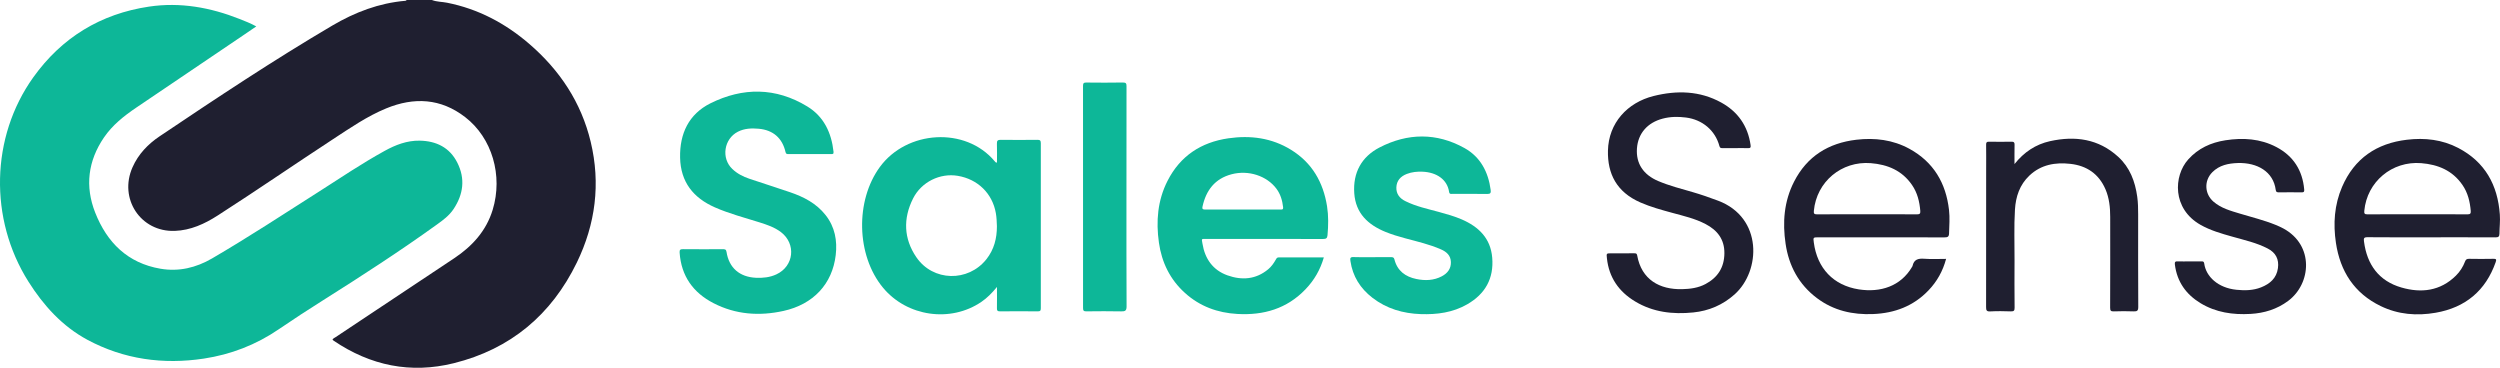
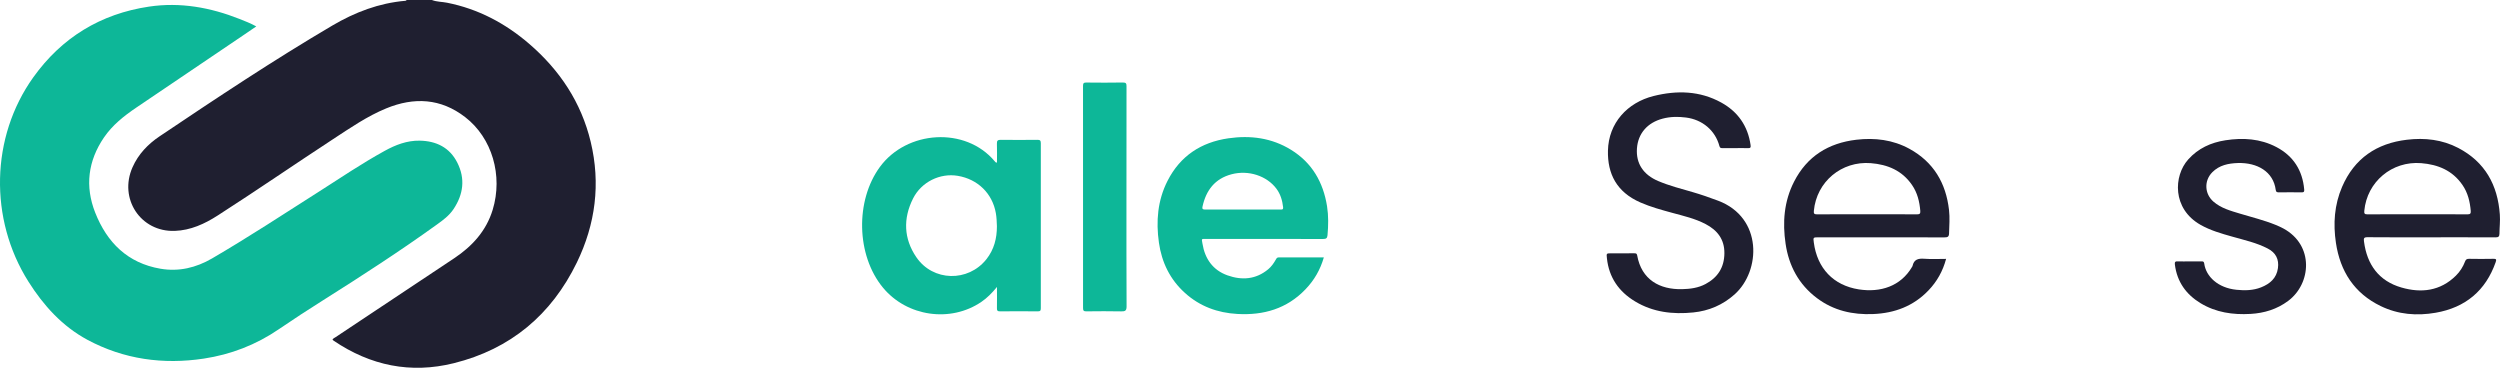
<svg xmlns="http://www.w3.org/2000/svg" version="1.1" id="Layer_1" x="0px" y="0px" viewBox="0 0 786.83 115.76" style="enable-background:new 0 0 786.83 115.76;" xml:space="preserve">
  <style type="text/css">
	.st0{fill:#1F1F30;}
	.st1{fill:#0DB798;}
</style>
  <g>
    <path class="st0" d="M181.55,82.63c-8.01,16.46-20.88,27.25-38.72,31.68c-13.59,3.38-26.22,0.77-37.8-7.07   c-0.13-0.09-0.25-0.2-0.39-0.32c0.23-0.46,0.68-0.61,1.04-0.85c12.43-8.28,24.87-16.53,37.3-24.81   c5.65-3.77,10.05-8.58,12.08-15.22c3.28-10.76-0.16-22.63-8.66-29.18c-7.66-5.92-16.06-6.36-24.84-2.75   c-6.04,2.48-11.38,6.19-16.8,9.73C92.65,51.76,80.73,59.98,68.55,67.8c-4.15,2.67-8.56,4.7-13.57,4.87   c-10.73,0.37-17.67-10.16-13.26-20.05c1.83-4.12,4.85-7.26,8.53-9.73c17.88-12.01,35.81-23.94,54.38-34.87   c7.11-4.18,14.66-7.06,22.94-7.77c0.18-0.01,0.32-0.05,0.37-0.25h8c1.54,0.61,3.2,0.54,4.79,0.86c9.79,1.95,18.3,6.46,25.8,12.91   c9.63,8.28,16.39,18.42,19.38,30.85C189.07,57.79,187.43,70.52,181.55,82.63z" />
    <path class="st1" d="M142.73,65.83c-1.37,2.05-3.32,3.48-5.29,4.89c-11.62,8.37-23.64,16.14-35.75,23.78   c-4.72,2.97-9.4,6.02-14,9.16c-7.14,4.88-15.03,7.91-23.51,9.2c-12.81,1.94-25.19,0.25-36.68-5.92   c-7.91-4.26-13.81-10.79-18.56-18.32C-3.48,68.94-2.95,43.13,10.46,24.36C19.41,11.83,31.67,4.35,46.91,2.08   c9.82-1.46,19.32,0.26,28.49,3.89c1.73,0.69,3.47,1.35,5.26,2.34c-1.42,0.97-2.71,1.85-4,2.73c-11.28,7.62-22.57,15.22-33.83,22.87   c-3.84,2.6-7.46,5.48-10.11,9.36c-5.03,7.39-6.02,15.36-2.76,23.64c3.72,9.43,10.21,15.9,20.57,17.67   c5.76,0.98,11.17-0.31,16.19-3.23c11.36-6.63,22.36-13.83,33.45-20.9c6.9-4.41,13.7-9,20.89-12.96c3.42-1.89,7.04-3.29,11.02-3.22   c5.2,0.09,9.43,2.12,11.85,6.92C146.49,56.25,145.84,61.17,142.73,65.83z" />
    <path class="st1" d="M326.51,44.01c-3.83,0.04-7.66,0.05-11.49,0c-0.99-0.02-1.3,0.25-1.26,1.24c0.07,1.98,0.02,3.95,0.02,5.93   c-0.47,0.01-0.57-0.26-0.72-0.43c-9.21-10.98-27.67-9.73-36.11,1.77c-7.8,10.61-7.47,27.81,0.94,38   c7.55,9.14,21.29,11.12,31.01,4.47c1.78-1.22,3.29-2.73,4.88-4.68c0,2.46,0.03,4.57-0.01,6.67c-0.02,0.72,0.13,1.02,0.95,1.01   c3.95-0.04,7.91-0.03,11.87,0c0.75,0.01,1-0.18,0.99-0.97c-0.02-17.32-0.02-34.64,0-51.96C327.58,44.24,327.33,44,326.51,44.01z    M310.47,81.57c-5.76,7.28-16.84,7.05-22.07-0.62c-4-5.86-4.18-12.2-1.04-18.46c2.64-5.27,8.55-8.09,14.08-7.15   c6.33,1.06,10.91,5.57,11.99,11.76c0.24,1.35,0.28,2.72,0.33,4.09C313.77,75,312.87,78.53,310.47,81.57z" />
-     <path class="st1" d="M263.03,80.27c-1.06,9.09-7.04,15.52-16.45,17.59c-7.56,1.67-15.02,1.16-22-2.44   c-6.42-3.3-10.17-8.53-10.68-15.89c-0.07-0.92,0.22-1.12,1.08-1.11c4.16,0.04,8.33,0.03,12.5,0.01c0.63,0,1.05,0.01,1.18,0.85   c0.78,5.03,4.11,7.92,9.31,8.15c2.18,0.09,4.33-0.13,6.35-1.06c5.59-2.57,6.34-9.66,1.41-13.36c-2-1.5-4.33-2.28-6.67-3.02   c-4.71-1.49-9.51-2.72-14.05-4.72c-6.83-3-10.8-8-10.96-15.65c-0.16-7.56,2.72-13.69,9.54-17.1c10.2-5.08,20.58-5.05,30.48,0.98   c5.22,3.17,7.62,8.28,8.27,14.27c0.08,0.73-0.26,0.73-0.77,0.72c-2.25-0.01-4.5,0-6.75,0h-6.62c-0.48,0-0.83,0.02-0.97-0.63   c-1-4.4-3.91-6.93-8.42-7.34c-2.25-0.2-4.48-0.13-6.58,0.94c-4.39,2.25-5.31,8.33-1.75,11.72c1.54,1.47,3.39,2.41,5.38,3.08   c4.25,1.43,8.53,2.78,12.78,4.23c4.31,1.47,8.26,3.49,11.18,7.18C262.78,71.41,263.56,75.73,263.03,80.27z" />
    <path class="st1" d="M417.67,64.95c-1.2-7.58-4.71-13.72-11.35-17.81c-6.09-3.76-12.79-4.61-19.73-3.61   c-8.57,1.25-15.14,5.54-19.13,13.39c-3.14,6.16-3.66,12.75-2.71,19.46c0.88,6.2,3.5,11.6,8.22,15.84   c4.67,4.21,10.24,6.24,16.46,6.59c8.25,0.47,15.59-1.63,21.45-7.76c2.72-2.83,4.65-6.13,5.77-10.03c-4.82,0-9.52,0.01-14.22-0.01   c-0.54,0-0.69,0.35-0.9,0.71c-0.64,1.13-1.38,2.19-2.38,3.02c-3.88,3.23-8.3,3.53-12.82,1.92c-4.59-1.63-7.1-5.2-7.87-9.95   c-0.29-1.72-0.44-1.51,1.34-1.51c12.2-0.01,24.41-0.02,36.61,0.01c0.92,0.01,1.32-0.21,1.4-1.18   C418.08,71,418.14,67.97,417.67,64.95z M402.84,65.94c-3.91,0.01-7.82,0-11.73,0s-7.82-0.01-11.73,0.01   c-0.7,0.01-1.1-0.06-0.91-0.94c1.12-5.13,3.91-8.78,9.13-10.16c5.35-1.42,11.11,0.5,14.13,4.54c1.28,1.72,1.86,3.67,2.1,5.78   C403.94,66.11,403.36,65.94,402.84,65.94z" />
-     <path class="st1" d="M461.77,95.78c-4.52,2.6-9.49,3.25-14.59,3.08c-5.58-0.19-10.76-1.69-15.23-5.14   c-3.81-2.94-6.23-6.75-6.93-11.58c-0.13-0.88-0.07-1.27,0.99-1.23c1.95,0.09,3.91,0.03,5.87,0.03c1.96,0,3.92,0.01,5.87-0.01   c0.53,0,0.94,0.01,1.11,0.68c0.9,3.62,3.45,5.49,6.91,6.2c2.74,0.57,5.48,0.49,8.03-0.86c1.78-0.94,2.91-2.39,2.84-4.49   c-0.06-2.04-1.35-3.2-3.11-3.97c-3.64-1.6-7.49-2.47-11.3-3.5c-2.09-0.56-4.16-1.18-6.17-2c-5.5-2.25-9.39-5.85-9.83-12.16   c-0.45-6.47,2.28-11.48,7.94-14.41c8.85-4.58,17.96-4.71,26.75,0.18c5.01,2.79,7.49,7.51,8.24,13.16c0.12,0.93-0.04,1.31-1.11,1.29   c-3.63-0.07-7.25-0.02-10.88-0.03c-0.47,0-0.98,0.16-1.09-0.62c-0.58-3.92-3.96-6.19-8.39-6.36c-1.67-0.07-3.33,0.09-4.91,0.7   c-1.96,0.75-3.23,2.11-3.3,4.26c-0.06,2.04,1.03,3.42,2.84,4.31c3.35,1.66,6.98,2.43,10.55,3.4c2.44,0.67,4.89,1.35,7.22,2.36   c5.29,2.3,9.05,5.91,9.56,12.02C470.2,87.66,467.43,92.53,461.77,95.78z" />
    <path class="st0" d="M613.42,66.11c-0.96-8.5-4.87-15.12-12.47-19.28c-5.22-2.85-10.87-3.53-16.7-2.85   c-8.78,1.04-15.52,5.2-19.6,13.2c-3.17,6.19-3.67,12.83-2.66,19.58c1.02,6.92,4.15,12.76,9.84,17.05   c5.26,3.96,11.28,5.31,17.74,5.03c6.75-0.28,12.68-2.5,17.42-7.48c2.66-2.79,4.48-6.04,5.51-9.88c-2.35,0-4.61,0.13-6.83-0.04   c-1.91-0.15-3.3,0.18-3.74,2.28c-0.02,0.11-0.11,0.22-0.17,0.32c-3.56,6.06-9.92,8.09-16.72,7.04c-8.03-1.25-13.1-6.66-14.17-14.72   c-0.23-1.67-0.23-1.67,1.51-1.67c13.2,0,26.41-0.01,39.62,0.02c0.96,0,1.4-0.17,1.43-1.25C613.5,71.01,613.7,68.56,613.42,66.11z    M603.35,67.46c-5.24-0.04-10.49-0.02-15.73-0.02c-5.25,0-10.5-0.02-15.74,0.02c-0.91,0.01-1.08-0.25-1-1.12   c0.86-9.15,8.71-15.72,17.92-14.99c5.31,0.43,9.83,2.31,12.96,6.85c1.71,2.47,2.38,5.26,2.62,8.2   C604.44,67.22,604.19,67.47,603.35,67.46z" />
    <path class="st0" d="M786.78,67.54c-0.66-9.31-4.65-16.56-13.08-20.97c-5.06-2.64-10.53-3.26-16.15-2.59   c-9.56,1.13-16.55,5.87-20.42,14.83c-2.44,5.66-2.84,11.62-1.94,17.63c1.34,8.95,5.76,15.86,14.09,19.89   c5.51,2.68,11.38,3.13,17.31,2.1c9.34-1.63,15.72-6.91,18.89-15.95c0.32-0.91,0.08-1.03-0.76-1.02c-2.54,0.05-5.08,0.05-7.62,0   c-0.69-0.01-1.02,0.18-1.27,0.84c-0.64,1.69-1.6,3.2-2.89,4.47c-4.92,4.85-10.9,5.53-17.14,3.72c-7.09-2.05-10.82-7.18-11.77-14.43   c-0.13-1.03-0.09-1.42,1.15-1.4c6.66,0.07,13.33,0.03,19.99,0.03c6.75,0,13.5-0.02,20.25,0.02c0.94,0.01,1.23-0.29,1.24-1.18   C786.67,71.53,786.93,69.55,786.78,67.54z M776.6,67.46c-5.25-0.04-10.5-0.02-15.74-0.02c-5.25,0-10.49-0.02-15.74,0.02   c-0.9,0.01-1.08-0.24-1-1.12c0.86-9.14,8.71-15.72,17.91-14.99c5.32,0.43,9.84,2.31,12.97,6.84c1.71,2.47,2.38,5.27,2.62,8.21   C777.68,67.21,777.44,67.47,776.6,67.46z" />
    <path class="st0" d="M545.95,92.64c-3.72,3.33-8.1,5.2-13.03,5.7c-6.43,0.65-12.65-0.06-18.3-3.47c-5.12-3.08-8.23-7.53-8.87-13.57   c-0.17-1.57-0.19-1.57,1.34-1.57c2.42,0,4.83,0.01,7.25-0.01c0.49,0,0.81,0,0.93,0.65c1.36,7.68,7.11,10.81,14.16,10.64   c2.57-0.06,5.08-0.4,7.36-1.62c3.83-2.05,5.89-5.21,5.93-9.66c0.05-4.42-2.24-7.29-5.92-9.21c-3.29-1.73-6.92-2.56-10.48-3.53   c-3.41-0.93-6.82-1.86-10.06-3.28c-7.53-3.3-10.34-9.09-10.19-16.27c0.18-8.72,6.11-15.16,14.36-17.22   c7.32-1.83,14.56-1.67,21.33,2.07c5.22,2.89,8.35,7.36,9.2,13.35c0.12,0.78-0.05,1.03-0.86,0.99c-1.33-0.06-2.66-0.01-4-0.01   c-1.33,0-2.66-0.01-4,0c-0.49,0.01-0.79-0.05-0.95-0.67c-1.32-4.92-5.37-8.31-10.52-8.96c-2.47-0.32-4.91-0.29-7.31,0.34   c-4.85,1.27-7.79,4.7-8.12,9.4c-0.33,4.72,1.98,8.26,6.74,10.27c3.49,1.47,7.16,2.41,10.79,3.46c2.71,0.79,5.38,1.71,8.02,2.71   C554.86,68.49,554.19,85.27,545.95,92.64z" />
-     <path class="st0" d="M672.98,96.62c0,1.19-0.37,1.42-1.45,1.38c-2.08-0.08-4.16-0.08-6.24,0c-0.94,0.03-1.16-0.22-1.16-1.16   c0.04-9.53,0.03-19.07,0.02-28.6c0-2.97-0.3-5.9-1.49-8.67c-2.09-4.84-5.9-7.43-11.04-8c-4.74-0.53-9.22,0.22-12.88,3.67   c-3.09,2.91-4.32,6.65-4.57,10.74c-0.33,5.28-0.1,10.57-0.13,15.86c-0.03,5-0.03,9.99,0.02,14.99c0.01,0.93-0.22,1.2-1.17,1.17   c-2.16-0.08-4.33-0.11-6.49,0.01c-1.2,0.07-1.31-0.39-1.31-1.4c0.03-14.45,0.02-28.9,0.02-43.35c0-2.58,0.03-5.16-0.01-7.74   c-0.01-0.71,0.19-0.94,0.91-0.92c2.37,0.04,4.75,0.04,7.12,0c0.72-0.01,0.93,0.22,0.92,0.92c-0.04,2.04-0.02,4.08-0.02,6.12   c2.97-3.74,6.66-6.21,11.18-7.21c7.89-1.74,15.25-0.75,21.45,4.91c3.68,3.36,5.33,7.74,6,12.57c0.26,1.86,0.29,3.73,0.29,5.6   C672.94,77.21,672.92,86.92,672.98,96.62z" />
    <path class="st0" d="M720.15,94.71c-3.51,2.62-7.51,3.84-11.84,4.09c-5.55,0.32-10.89-0.45-15.73-3.38   c-4.55-2.76-7.38-6.72-8.07-12.11c-0.11-0.88,0.11-1.09,0.94-1.05c1.2,0.05,2.41,0.01,3.62,0.01c1.25,0,2.5,0.02,3.75-0.01   c0.51-0.01,0.83,0.02,0.92,0.67c0.56,4.14,4.36,7.68,10.14,8.27c2.63,0.27,5.26,0.23,7.75-0.76c2.78-1.1,4.88-2.87,5.31-6.04   c0.39-2.8-0.68-4.87-3.19-6.17c-3.54-1.84-7.41-2.68-11.2-3.76c-3.44-0.97-6.88-1.95-10.01-3.73c-8.88-5.06-8.48-15.35-3.85-20.54   c3.13-3.51,7.16-5.34,11.72-6.05c5.55-0.86,10.99-0.52,16.04,2.13c5.35,2.81,8.23,7.33,8.76,13.36c0.06,0.73-0.11,0.91-0.83,0.9   c-2.37-0.04-4.75-0.03-7.12,0c-0.57,0-0.92-0.07-1.01-0.75c-0.74-5.78-5.81-8.67-11.95-8.48c-2.96,0.1-5.8,0.67-8.01,2.89   c-2.65,2.66-2.47,6.83,0.38,9.28c2.41,2.08,5.4,2.87,8.34,3.76c3.73,1.13,7.53,2.05,11.16,3.52c0.84,0.34,1.68,0.72,2.48,1.15   C728.37,77.18,727.45,89.28,720.15,94.71z" />
    <path class="st1" d="M354.57,96.41c0,1.35-0.4,1.62-1.66,1.59c-3.66-0.08-7.33-0.05-10.99-0.01c-0.8,0.01-1.06-0.19-1.05-1.03   c0.02-23.32,0.02-46.64-0.01-69.96c0-0.85,0.28-1.03,1.06-1.02c3.84,0.04,7.67,0.06,11.5-0.01c1.02-0.02,1.13,0.37,1.13,1.22   c-0.03,11.62-0.02,23.24-0.02,34.86C354.53,73.5,354.51,84.96,354.57,96.41z" />
  </g>
</svg>